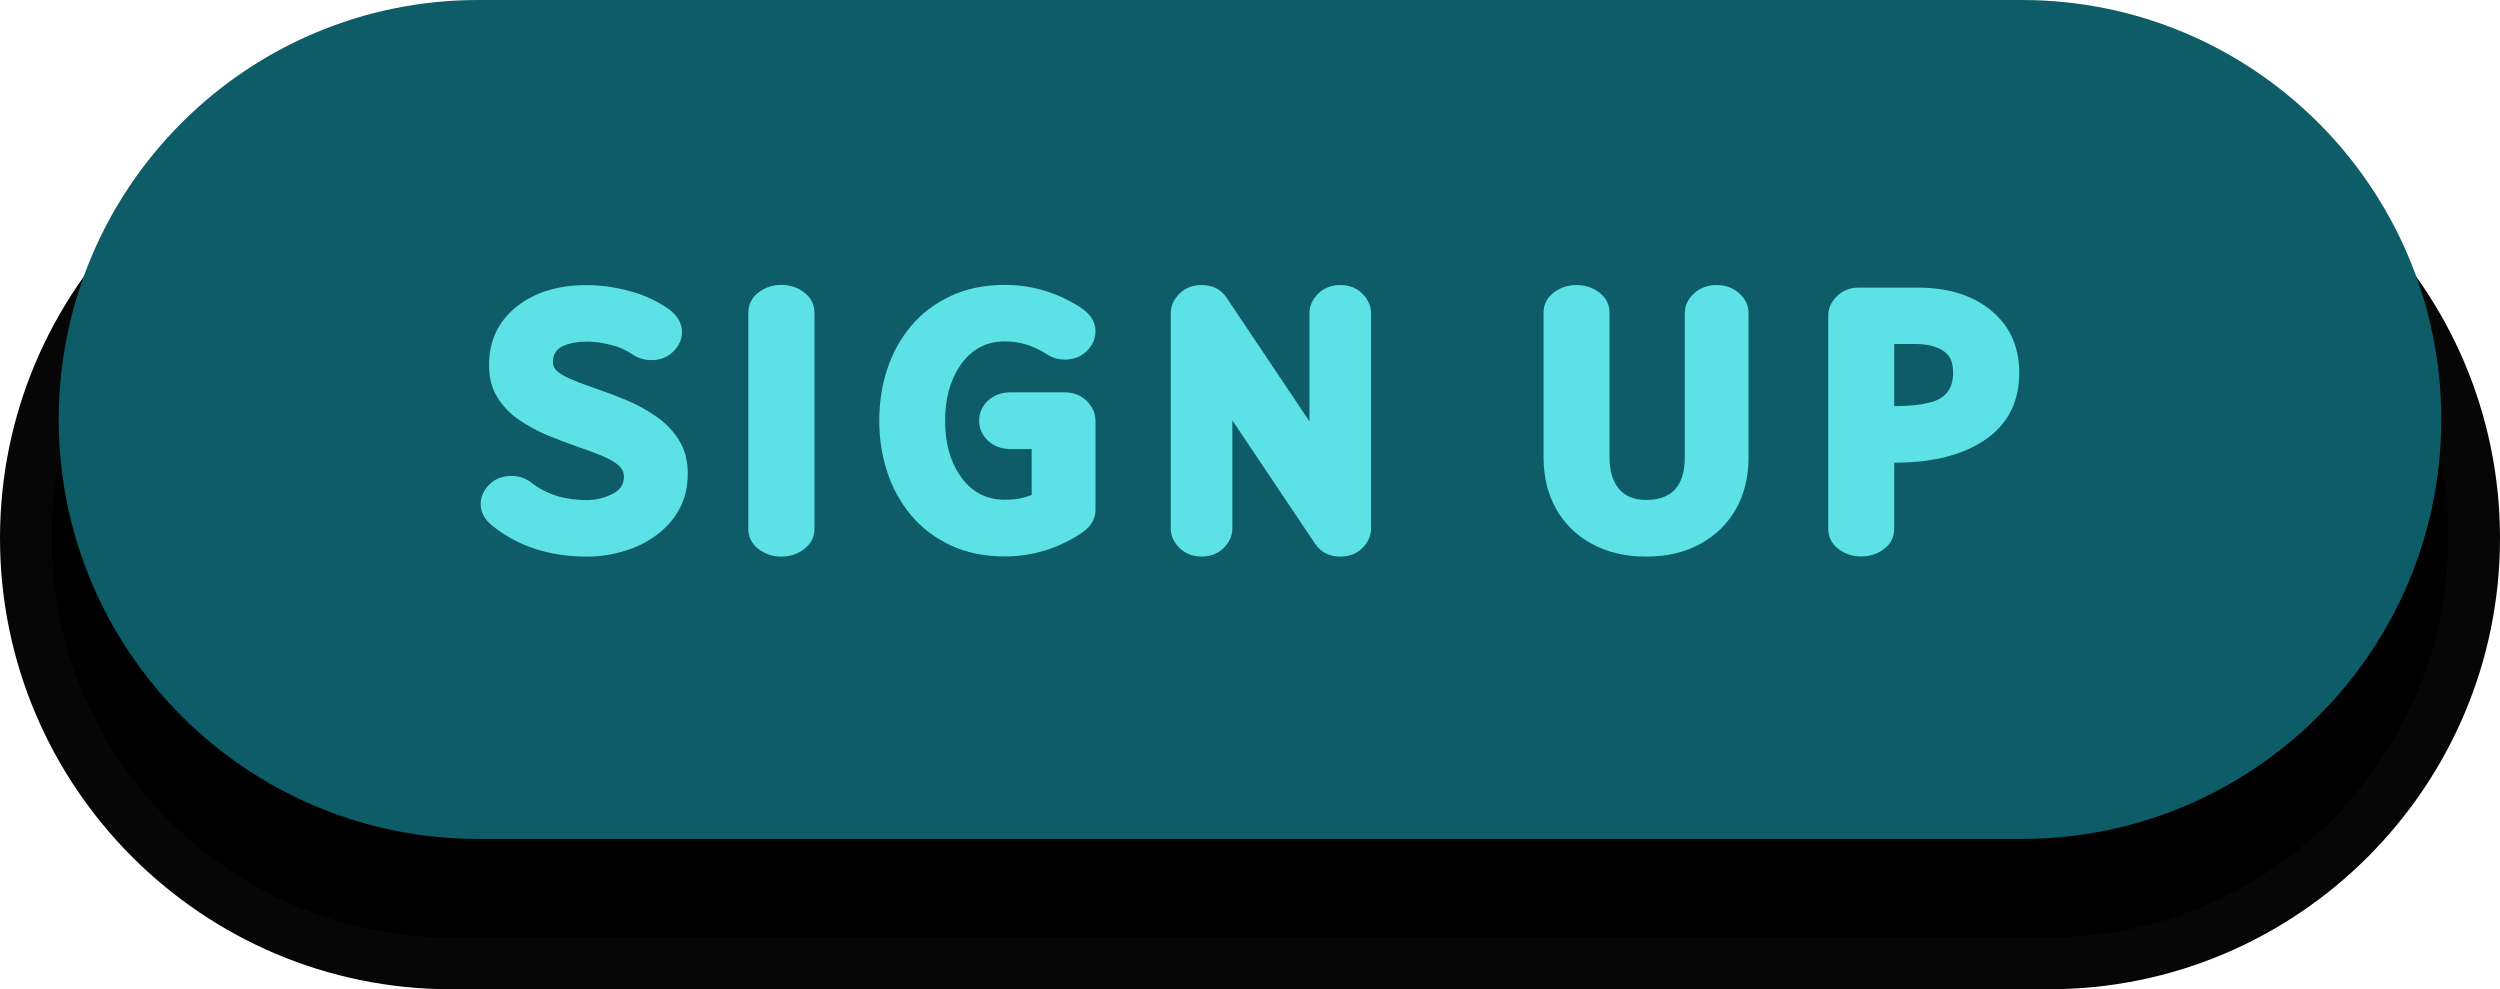
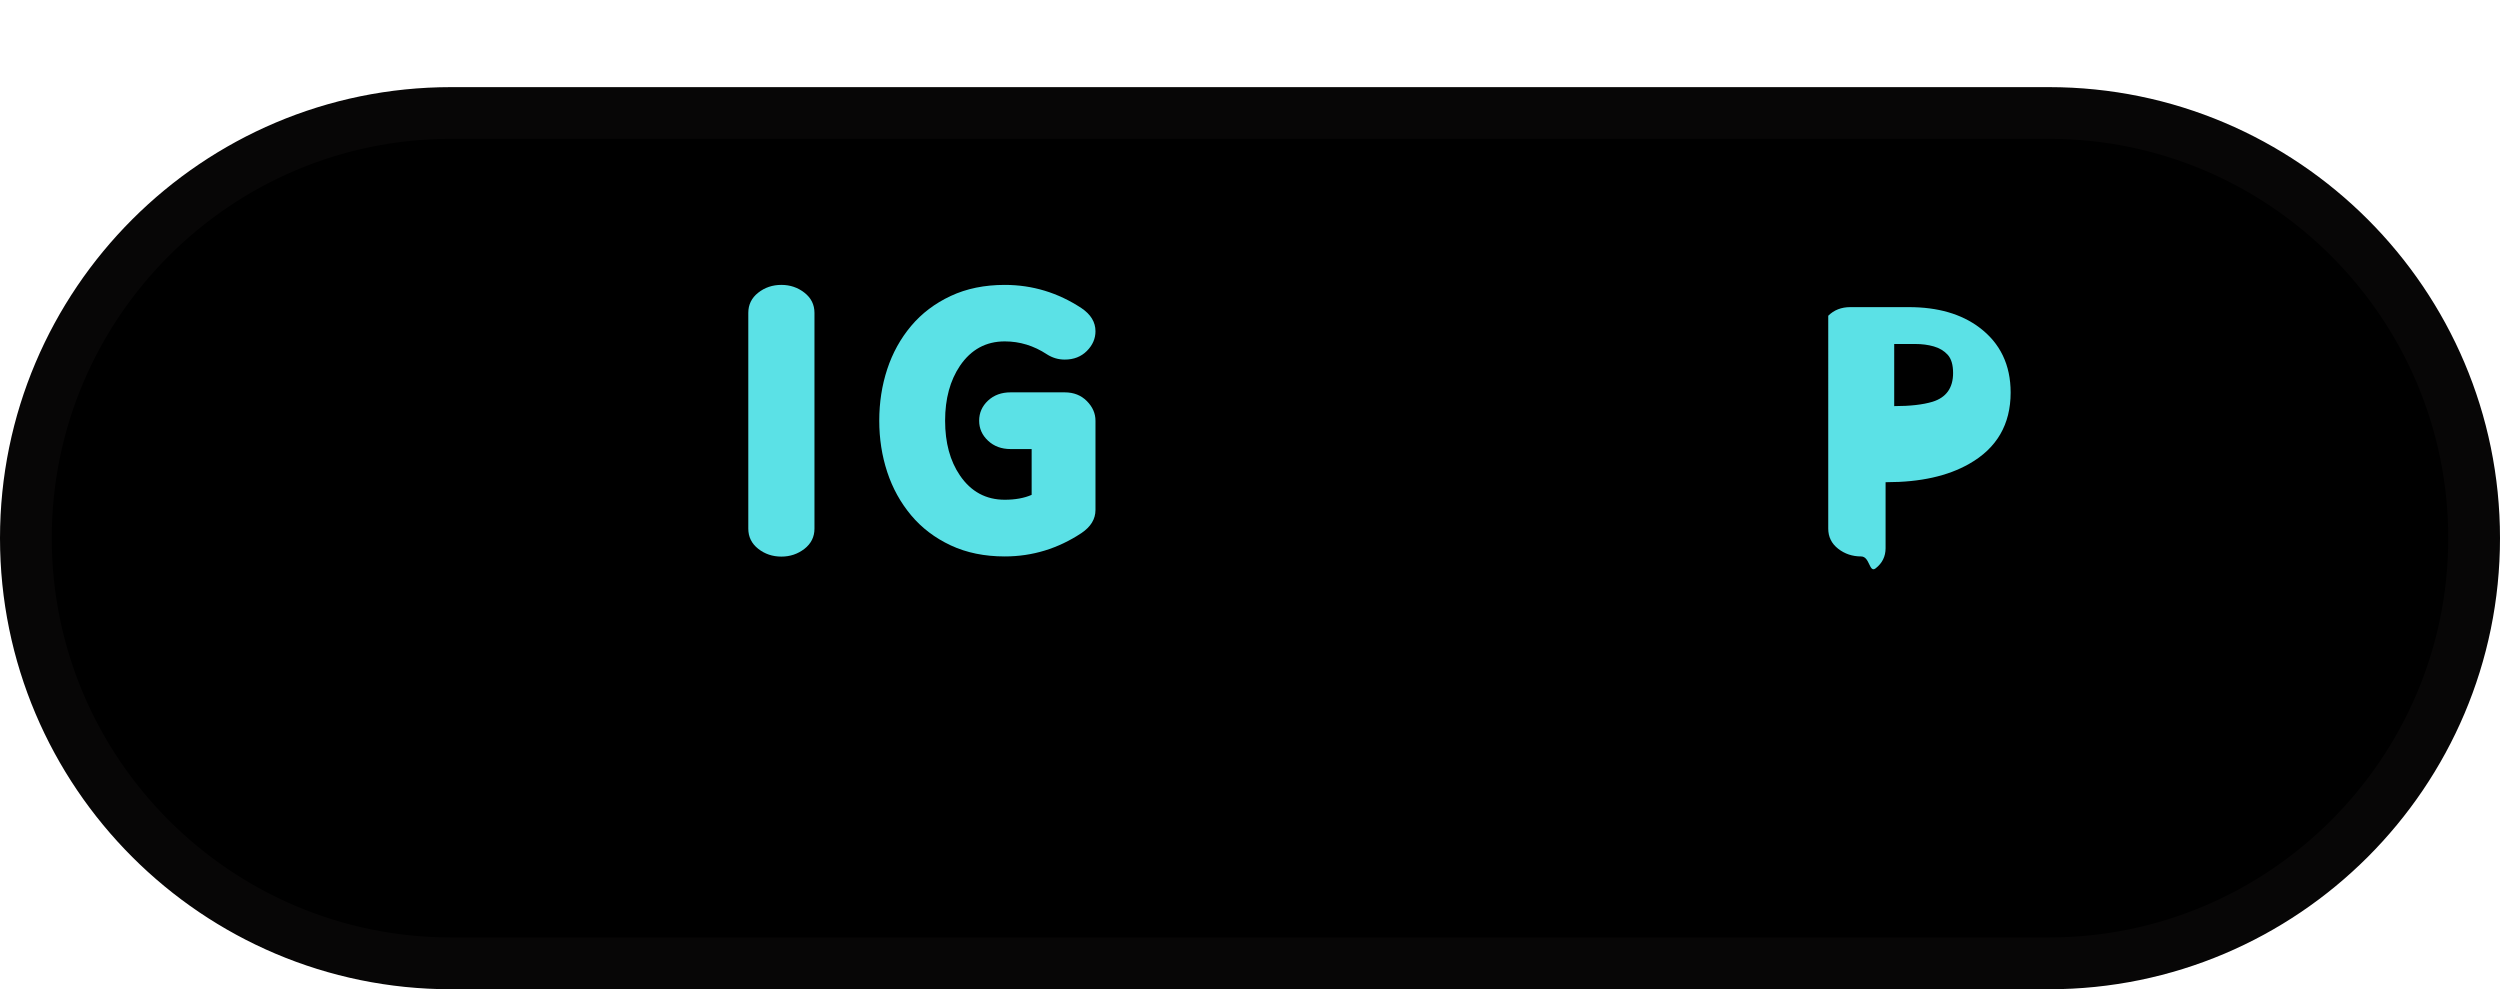
<svg xmlns="http://www.w3.org/2000/svg" fill="#000000" height="186" preserveAspectRatio="xMidYMid meet" version="1" viewBox="0.0 0.0 470.0 186.0" width="470" zoomAndPan="magnify">
  <g>
    <g id="change1_1">
      <path d="M385.2,181.12H84.8c-44.15,0-79.94-35.79-79.94-79.94v0c0-44.15,35.79-79.94,79.94-79.94H385.2 c44.15,0,79.94,35.79,79.94,79.94v0C465.13,145.33,429.34,181.12,385.2,181.12z" fill="#000000" />
    </g>
    <g id="change2_1">
      <path d="M385.2,185.98H84.8c-46.76,0-84.8-38.04-84.8-84.8c0-46.76,38.04-84.8,84.8-84.8H385.2 c46.76,0,84.8,38.04,84.8,84.8C470,147.94,431.96,185.98,385.2,185.98z M84.8,26.1c-41.4,0-75.07,33.68-75.07,75.07 s33.68,75.07,75.07,75.07H385.2c41.4,0,75.07-33.68,75.07-75.07S426.59,26.1,385.2,26.1H84.8z" fill="#070606" />
    </g>
    <g id="change3_1">
-       <path d="M380.1,157.72H89.9c-43.55,0-78.86-35.31-78.86-78.86v0C11.04,35.31,46.35,0,89.9,0l290.2,0 c43.55,0,78.86,35.31,78.86,78.86v0C458.96,122.41,423.65,157.72,380.1,157.72z" fill="#0d5c68" />
-     </g>
+       </g>
    <g fill="#5be1e6" id="change4_1">
-       <path d="M110.33,104.64c-7.04,0-12.95-1.93-17.74-5.78c-1.48-1.18-2.22-2.55-2.22-4.1c0-1.37,0.54-2.59,1.62-3.67 s2.48-1.62,4.19-1.62c1.39,0,2.64,0.43,3.76,1.3c2.76,2.16,6.22,3.25,10.39,3.25c1.64,0,3.22-0.38,4.75-1.13 c1.48-0.71,2.22-1.8,2.22-3.28c0-0.84-0.35-1.57-1.06-2.17c-0.71-0.6-1.73-1.18-3.06-1.74c-1.33-0.56-2.84-1.12-4.53-1.69 c-1.85-0.64-3.73-1.36-5.66-2.15c-1.93-0.8-3.73-1.78-5.42-2.94c-1.69-1.16-3.05-2.58-4.08-4.25c-1.04-1.67-1.55-3.67-1.55-6 c0-4.85,1.93-8.68,5.78-11.48c3.3-2.39,7.5-3.59,12.58-3.59c2.64,0,5.36,0.38,8.15,1.14c2.79,0.76,5.22,1.9,7.3,3.4 c1.64,1.21,2.46,2.63,2.46,4.27c0,1.37-0.54,2.59-1.62,3.67c-1.08,1.08-2.47,1.62-4.15,1.62c-1.3,0-2.48-0.36-3.55-1.09 c-1.16-0.8-2.53-1.4-4.12-1.79c-1.58-0.4-3.07-0.6-4.46-0.6c-1.71,0-3.21,0.28-4.51,0.85c-1.23,0.57-1.85,1.58-1.85,3.04 c0,0.68,0.31,1.28,0.94,1.79c0.63,0.51,1.56,1.03,2.8,1.54c1.24,0.51,2.66,1.04,4.25,1.59c1.89,0.64,3.83,1.37,5.83,2.2 c1.99,0.83,3.87,1.86,5.62,3.08s3.18,2.71,4.27,4.46c1.09,1.75,1.64,3.86,1.64,6.32c0,2.48-0.53,4.69-1.59,6.63 s-2.5,3.57-4.32,4.9c-1.82,1.33-3.87,2.34-6.13,3.01C114.99,104.31,112.68,104.64,110.33,104.64z" />
      <path d="M146.9,104.64c-1.66,0-3.12-0.49-4.36-1.47s-1.86-2.24-1.86-3.79V58.82c0-1.55,0.62-2.81,1.86-3.79 s2.69-1.47,4.36-1.47c1.64,0,3.09,0.49,4.34,1.47c1.25,0.98,1.88,2.24,1.88,3.79v40.57c0,1.55-0.63,2.81-1.88,3.79 C149.99,104.15,148.54,104.64,146.9,104.64z" />
      <path d="M188.9,104.61c-3.8,0-7.19-0.69-10.16-2.08s-5.46-3.28-7.45-5.66c-1.99-2.38-3.49-5.09-4.49-8.13 c-1-3.04-1.5-6.26-1.5-9.65c0-3.42,0.5-6.65,1.5-9.69s2.5-5.75,4.49-8.12c1.99-2.37,4.48-4.25,7.45-5.64 c2.97-1.39,6.36-2.08,10.16-2.08c5.19,0,10,1.46,14.42,4.37c1.75,1.18,2.63,2.63,2.63,4.34c0,1.39-0.54,2.63-1.62,3.71 c-1.08,1.08-2.47,1.62-4.16,1.62c-1.21,0-2.32-0.33-3.35-0.99c-2.46-1.62-5.1-2.43-7.93-2.43c-3.53,0-6.33,1.53-8.41,4.58 c-1.86,2.76-2.8,6.2-2.8,10.32c0,4.15,0.93,7.59,2.8,10.32c2.07,3.03,4.88,4.55,8.41,4.55c1.98,0,3.67-0.31,5.06-0.92v-8.61h-3.96 c-1.71,0-3.12-0.52-4.24-1.57c-1.12-1.05-1.67-2.3-1.67-3.76c0-1.48,0.56-2.74,1.67-3.78c1.12-1.04,2.53-1.55,4.24-1.55h10.18 c1.69,0,3.08,0.55,4.16,1.64c1.08,1.09,1.62,2.32,1.62,3.69v16.78c0,1.71-0.88,3.16-2.63,4.34 C198.9,103.14,194.09,104.61,188.9,104.61z" />
-       <path d="M251.98,104.64c-2.07,0-3.66-0.81-4.75-2.43l-15.55-23.17v20.3c0,1.37-0.54,2.59-1.62,3.67 s-2.47,1.62-4.15,1.62s-3.08-0.54-4.17-1.62s-1.64-2.31-1.64-3.67V58.92c0-1.39,0.55-2.63,1.64-3.71 c1.09-1.08,2.48-1.62,4.17-1.62c2.07,0,3.65,0.81,4.72,2.43l15.55,23.2v-20.3c0-1.37,0.54-2.6,1.62-3.69 c1.08-1.09,2.48-1.64,4.19-1.64c1.69,0,3.07,0.55,4.15,1.64c1.08,1.09,1.62,2.32,1.62,3.69v40.43c0,1.37-0.54,2.59-1.62,3.67 C255.05,104.1,253.67,104.64,251.98,104.64z" />
-       <path d="M309.46,104.64c-3.87,0-7.27-0.8-10.18-2.39c-2.92-1.59-5.16-3.79-6.73-6.58 c-1.57-2.79-2.36-6.02-2.36-9.69V58.82c0-1.55,0.62-2.81,1.86-3.78s2.68-1.45,4.32-1.45c1.66,0,3.12,0.48,4.36,1.45 s1.86,2.23,1.86,3.78v27.17c0,2.53,0.59,4.49,1.76,5.9c1.17,1.4,2.88,2.1,5.11,2.1c4.85,0,7.28-2.67,7.28-8v-27.1 c0-1.44,0.58-2.68,1.74-3.73c1.16-1.05,2.57-1.57,4.24-1.57c1.69,0,3.11,0.52,4.27,1.57c1.16,1.05,1.74,2.29,1.74,3.73v27.1 c0,3.67-0.79,6.9-2.36,9.69c-1.57,2.79-3.82,4.98-6.73,6.58C316.73,103.85,313.34,104.64,309.46,104.64z" />
-       <path d="M349.89,104.61c-1.64,0-3.08-0.48-4.32-1.45c-1.24-0.97-1.86-2.23-1.86-3.78V59.36 c0-1.37,0.54-2.59,1.62-3.67c1.08-1.08,2.47-1.62,4.15-1.62h11c5.45,0,9.87,1.28,13.26,3.83c3.92,2.94,5.88,7.02,5.88,12.23 c0,5.99-2.6,10.46-7.79,13.4c-4.03,2.3-9.19,3.45-15.48,3.45h-0.24v12.41c0,1.55-0.62,2.81-1.86,3.78S351.55,104.61,349.89,104.61 z M356.11,76.35c2.98,0,5.39-0.27,7.21-0.82c2.57-0.8,3.86-2.6,3.86-5.4c0-1.55-0.34-2.69-1.01-3.43 c-0.67-0.74-1.54-1.26-2.61-1.57s-2.24-0.46-3.52-0.46h-3.93V76.35z" />
+       <path d="M349.89,104.61c-1.64,0-3.08-0.48-4.32-1.45c-1.24-0.97-1.86-2.23-1.86-3.78V59.36 c1.08-1.08,2.47-1.62,4.15-1.62h11c5.45,0,9.87,1.28,13.26,3.83c3.92,2.94,5.88,7.02,5.88,12.23 c0,5.99-2.6,10.46-7.79,13.4c-4.03,2.3-9.19,3.45-15.48,3.45h-0.24v12.41c0,1.55-0.62,2.81-1.86,3.78S351.55,104.61,349.89,104.61 z M356.11,76.35c2.98,0,5.39-0.27,7.21-0.82c2.57-0.8,3.86-2.6,3.86-5.4c0-1.55-0.34-2.69-1.01-3.43 c-0.67-0.74-1.54-1.26-2.61-1.57s-2.24-0.46-3.52-0.46h-3.93V76.35z" />
    </g>
  </g>
</svg>